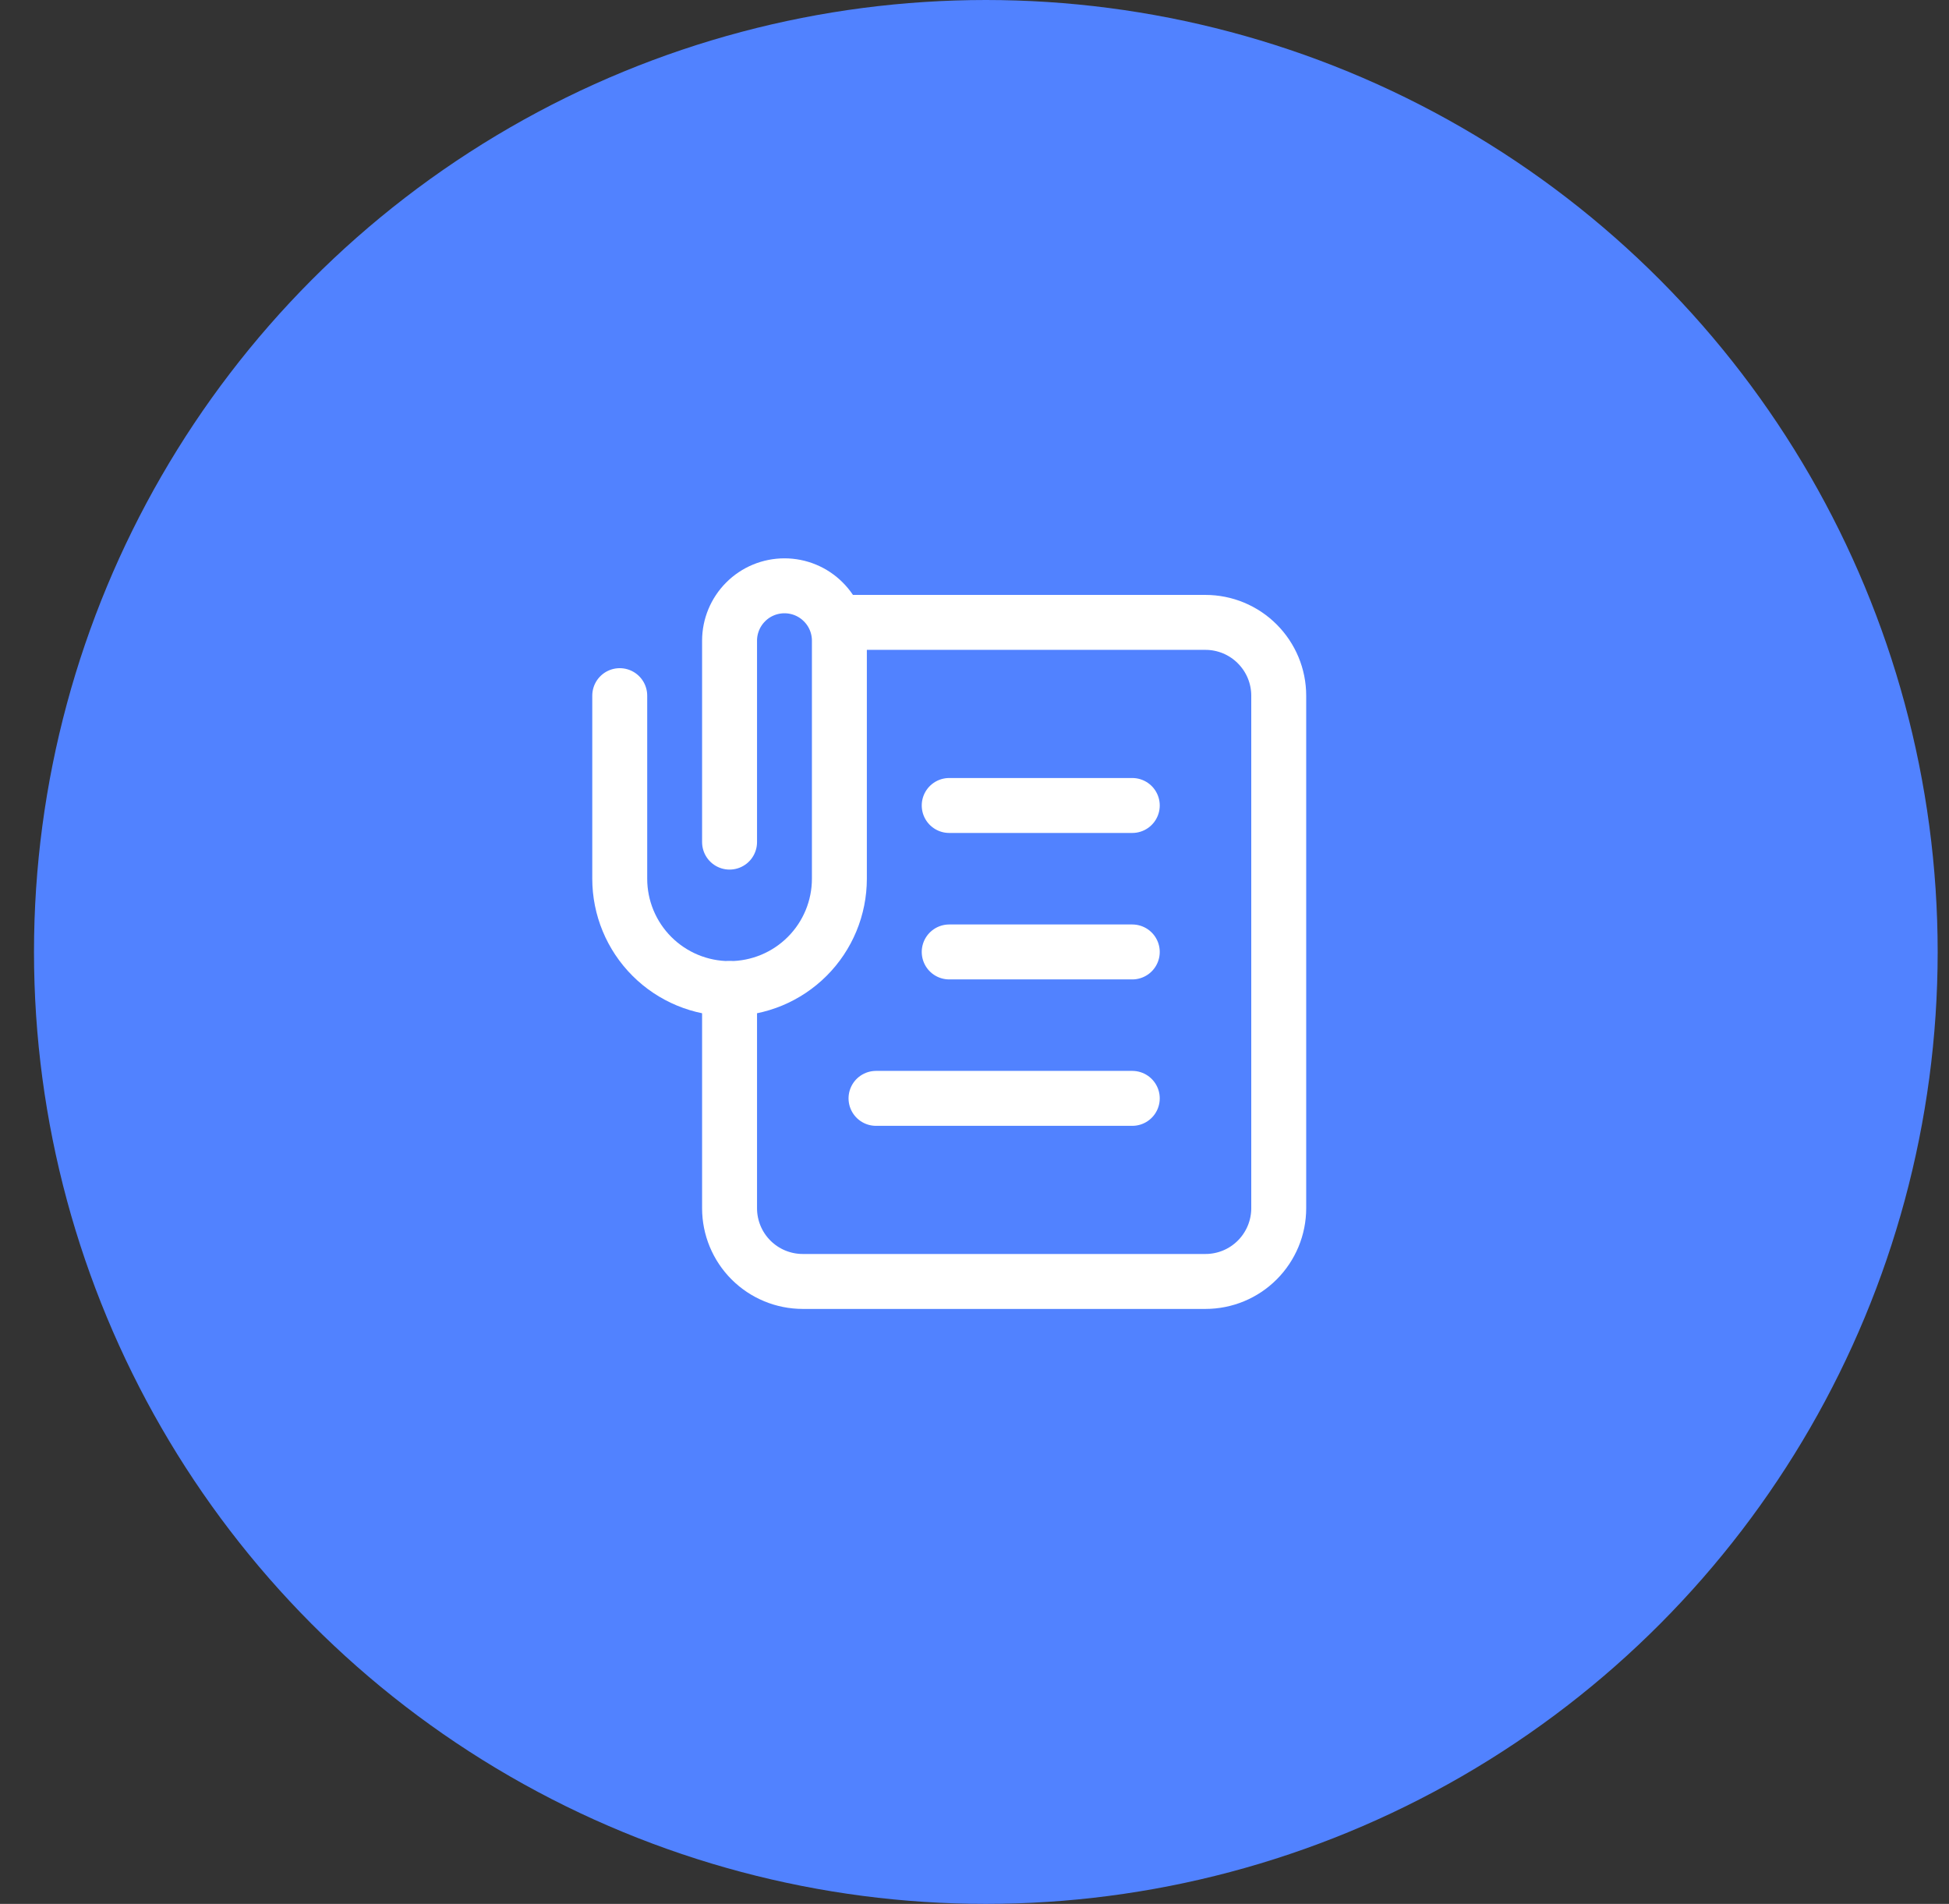
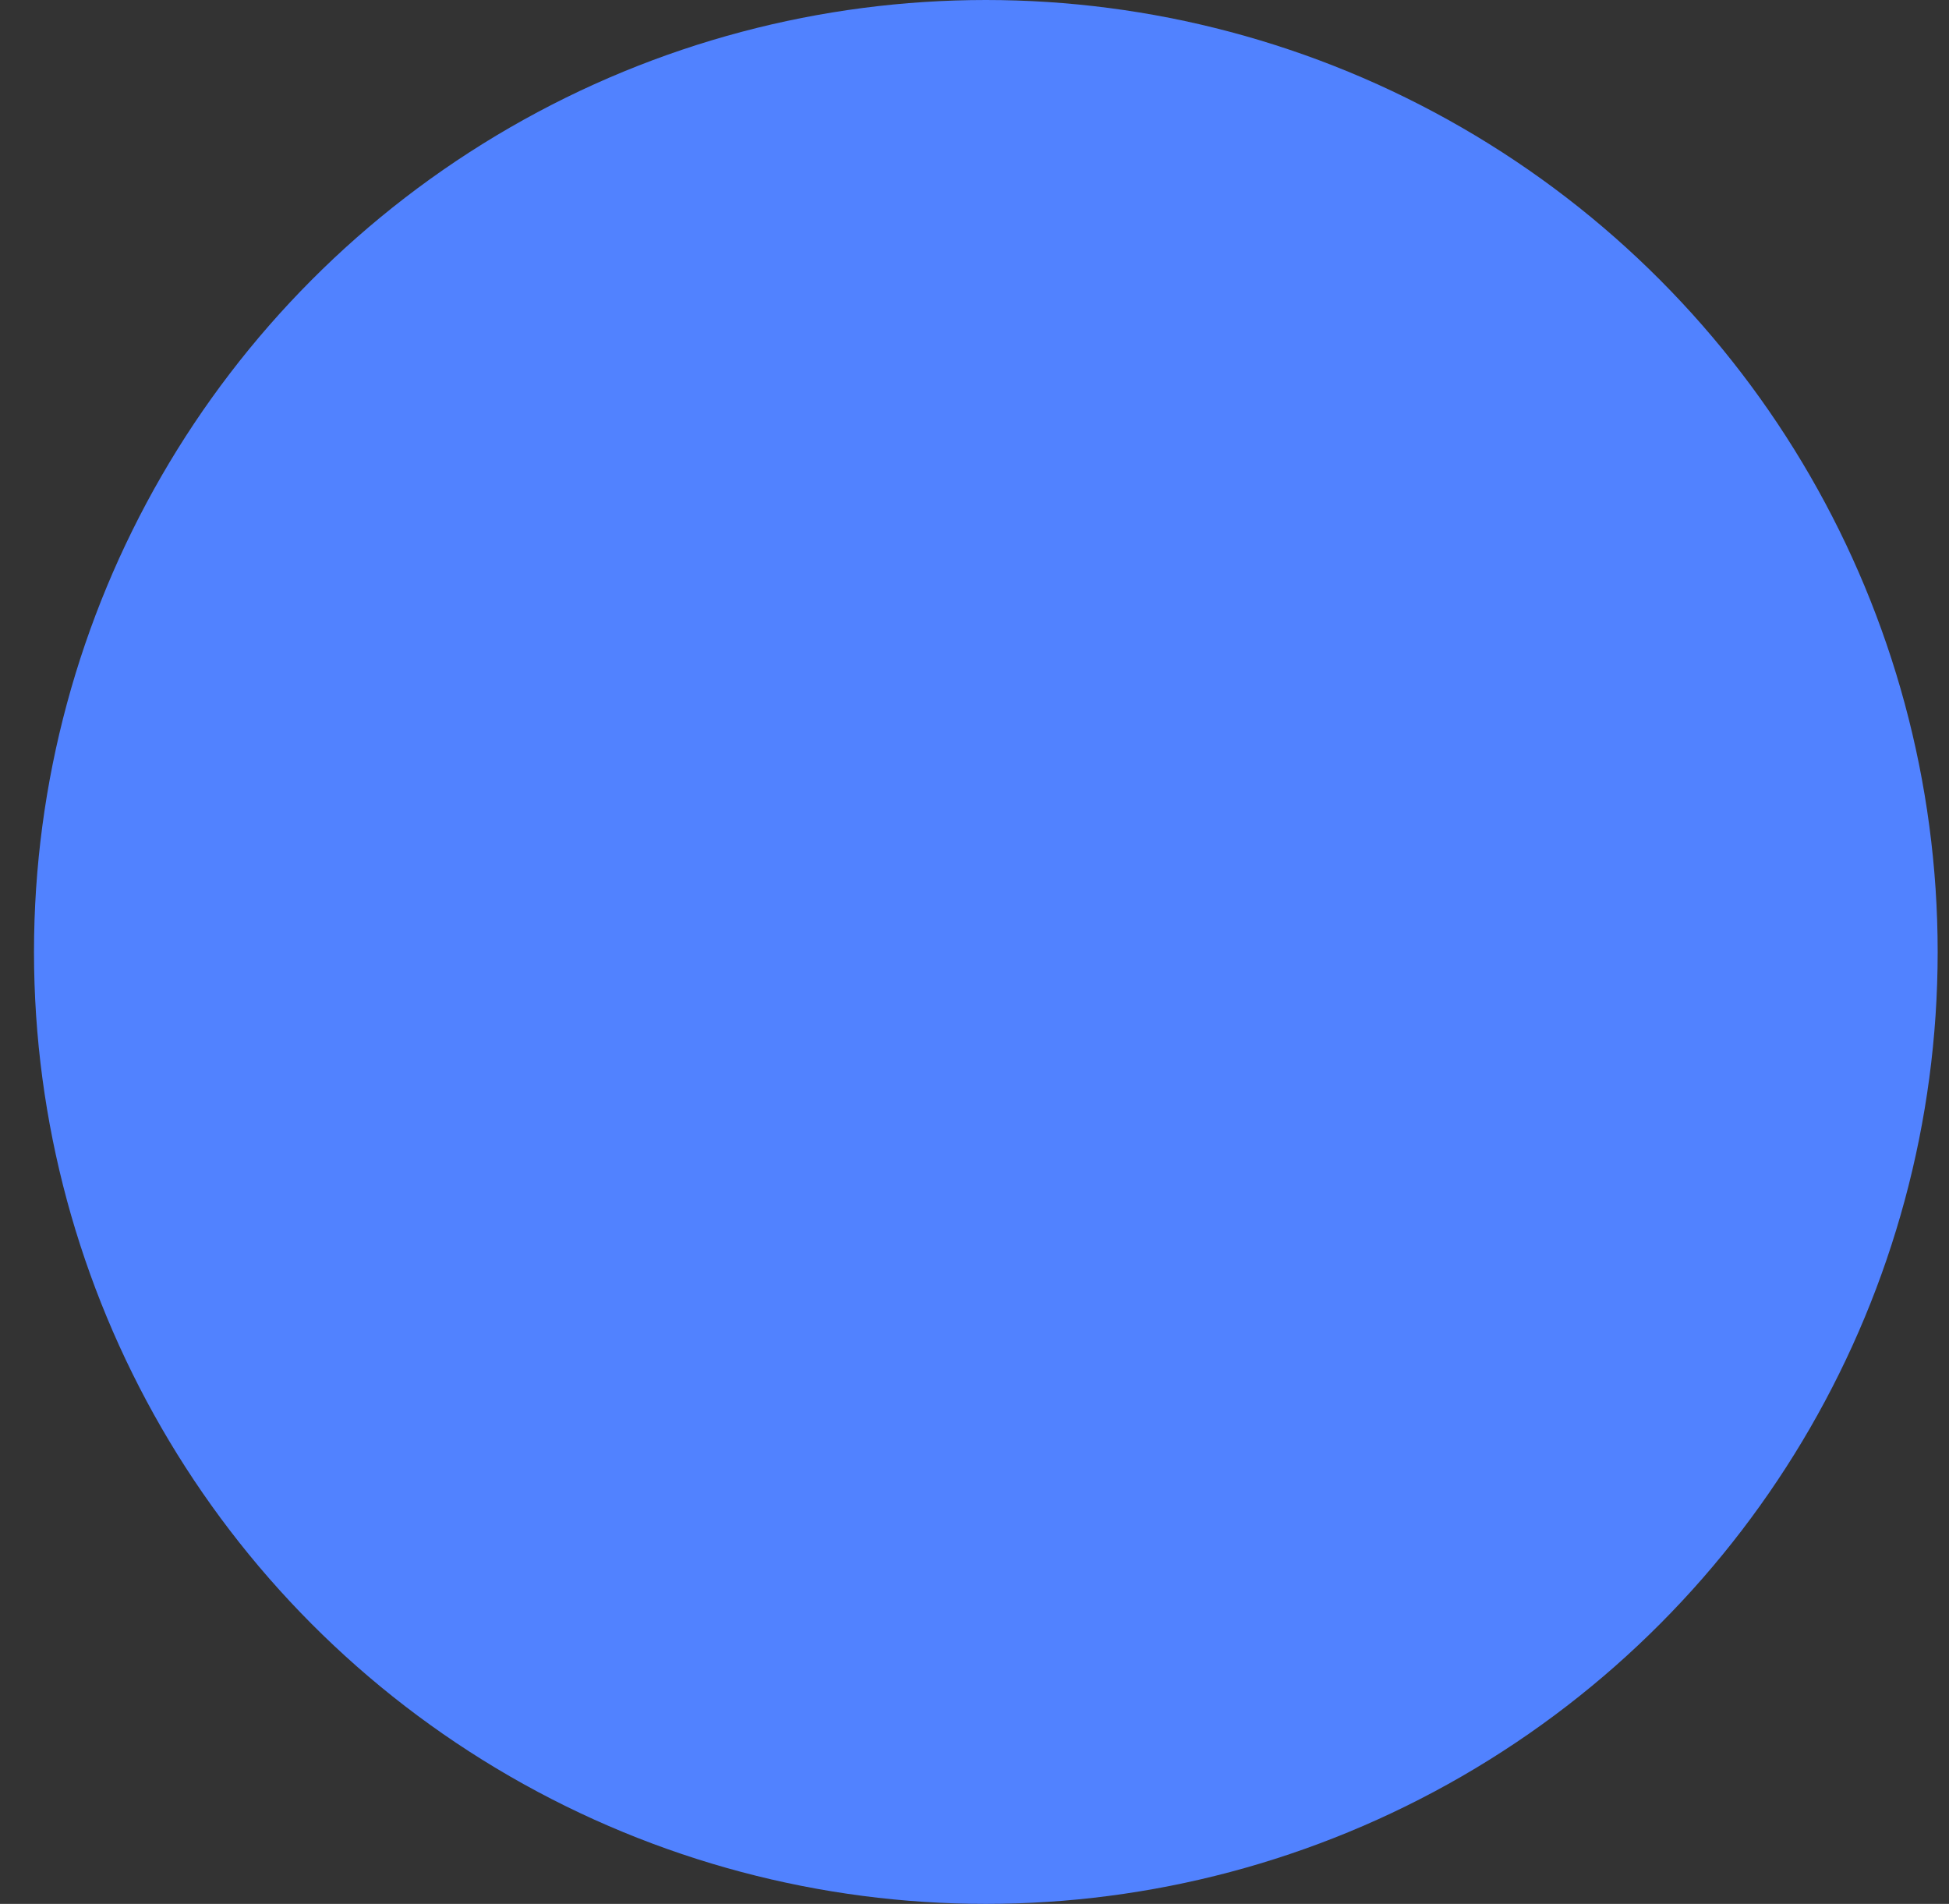
<svg xmlns="http://www.w3.org/2000/svg" width="43" height="42" viewBox="0 0 43 42" fill="none">
  <rect x="0" y="0" width="43" height="42" fill="#333333" stroke="none" />
  <circle cx="21.75" cy="21" r="21" fill="#5182FF" />
  <g clip-path="url(#clip0_4028_2364)">
-     <path d="M16.096 18.577V14.134C16.096 13.813 16.224 13.505 16.451 13.278C16.678 13.05 16.986 12.923 17.308 12.923C17.629 12.923 17.937 13.05 18.164 13.278C18.392 13.505 18.519 13.813 18.519 14.134V19.384C18.519 20.027 18.264 20.643 17.809 21.098C17.355 21.552 16.739 21.808 16.096 21.808C15.454 21.808 14.837 21.552 14.383 21.098C13.928 20.643 13.673 20.027 13.673 19.384V15.346" stroke="white" stroke-width="1.212" stroke-linecap="round" stroke-linejoin="round" />
-     <path d="M20.942 17.769H24.981" stroke="white" stroke-width="1.212" stroke-linecap="round" stroke-linejoin="round" />
-     <path d="M20.942 21H24.981" stroke="white" stroke-width="1.212" stroke-linecap="round" stroke-linejoin="round" />
-     <path d="M19.327 24.23H24.981" stroke="white" stroke-width="1.212" stroke-linecap="round" stroke-linejoin="round" />
    <path d="M16.096 21.807V26.654C16.096 27.082 16.266 27.493 16.569 27.796C16.872 28.099 17.283 28.269 17.712 28.269H26.596C27.025 28.269 27.436 28.099 27.738 27.796C28.041 27.493 28.212 27.082 28.212 26.654V15.346C28.212 14.917 28.041 14.507 27.738 14.204C27.436 13.901 27.025 13.73 26.596 13.73H18.519" stroke="white" stroke-width="1.212" stroke-linecap="round" stroke-linejoin="round" />
  </g>
  <defs>
    <clipPath id="clip0_4028_2364">
-       <rect width="19.385" height="19.385" fill="white" transform="translate(12.058 11.308)" />
-     </clipPath>
+       </clipPath>
  </defs>
</svg>